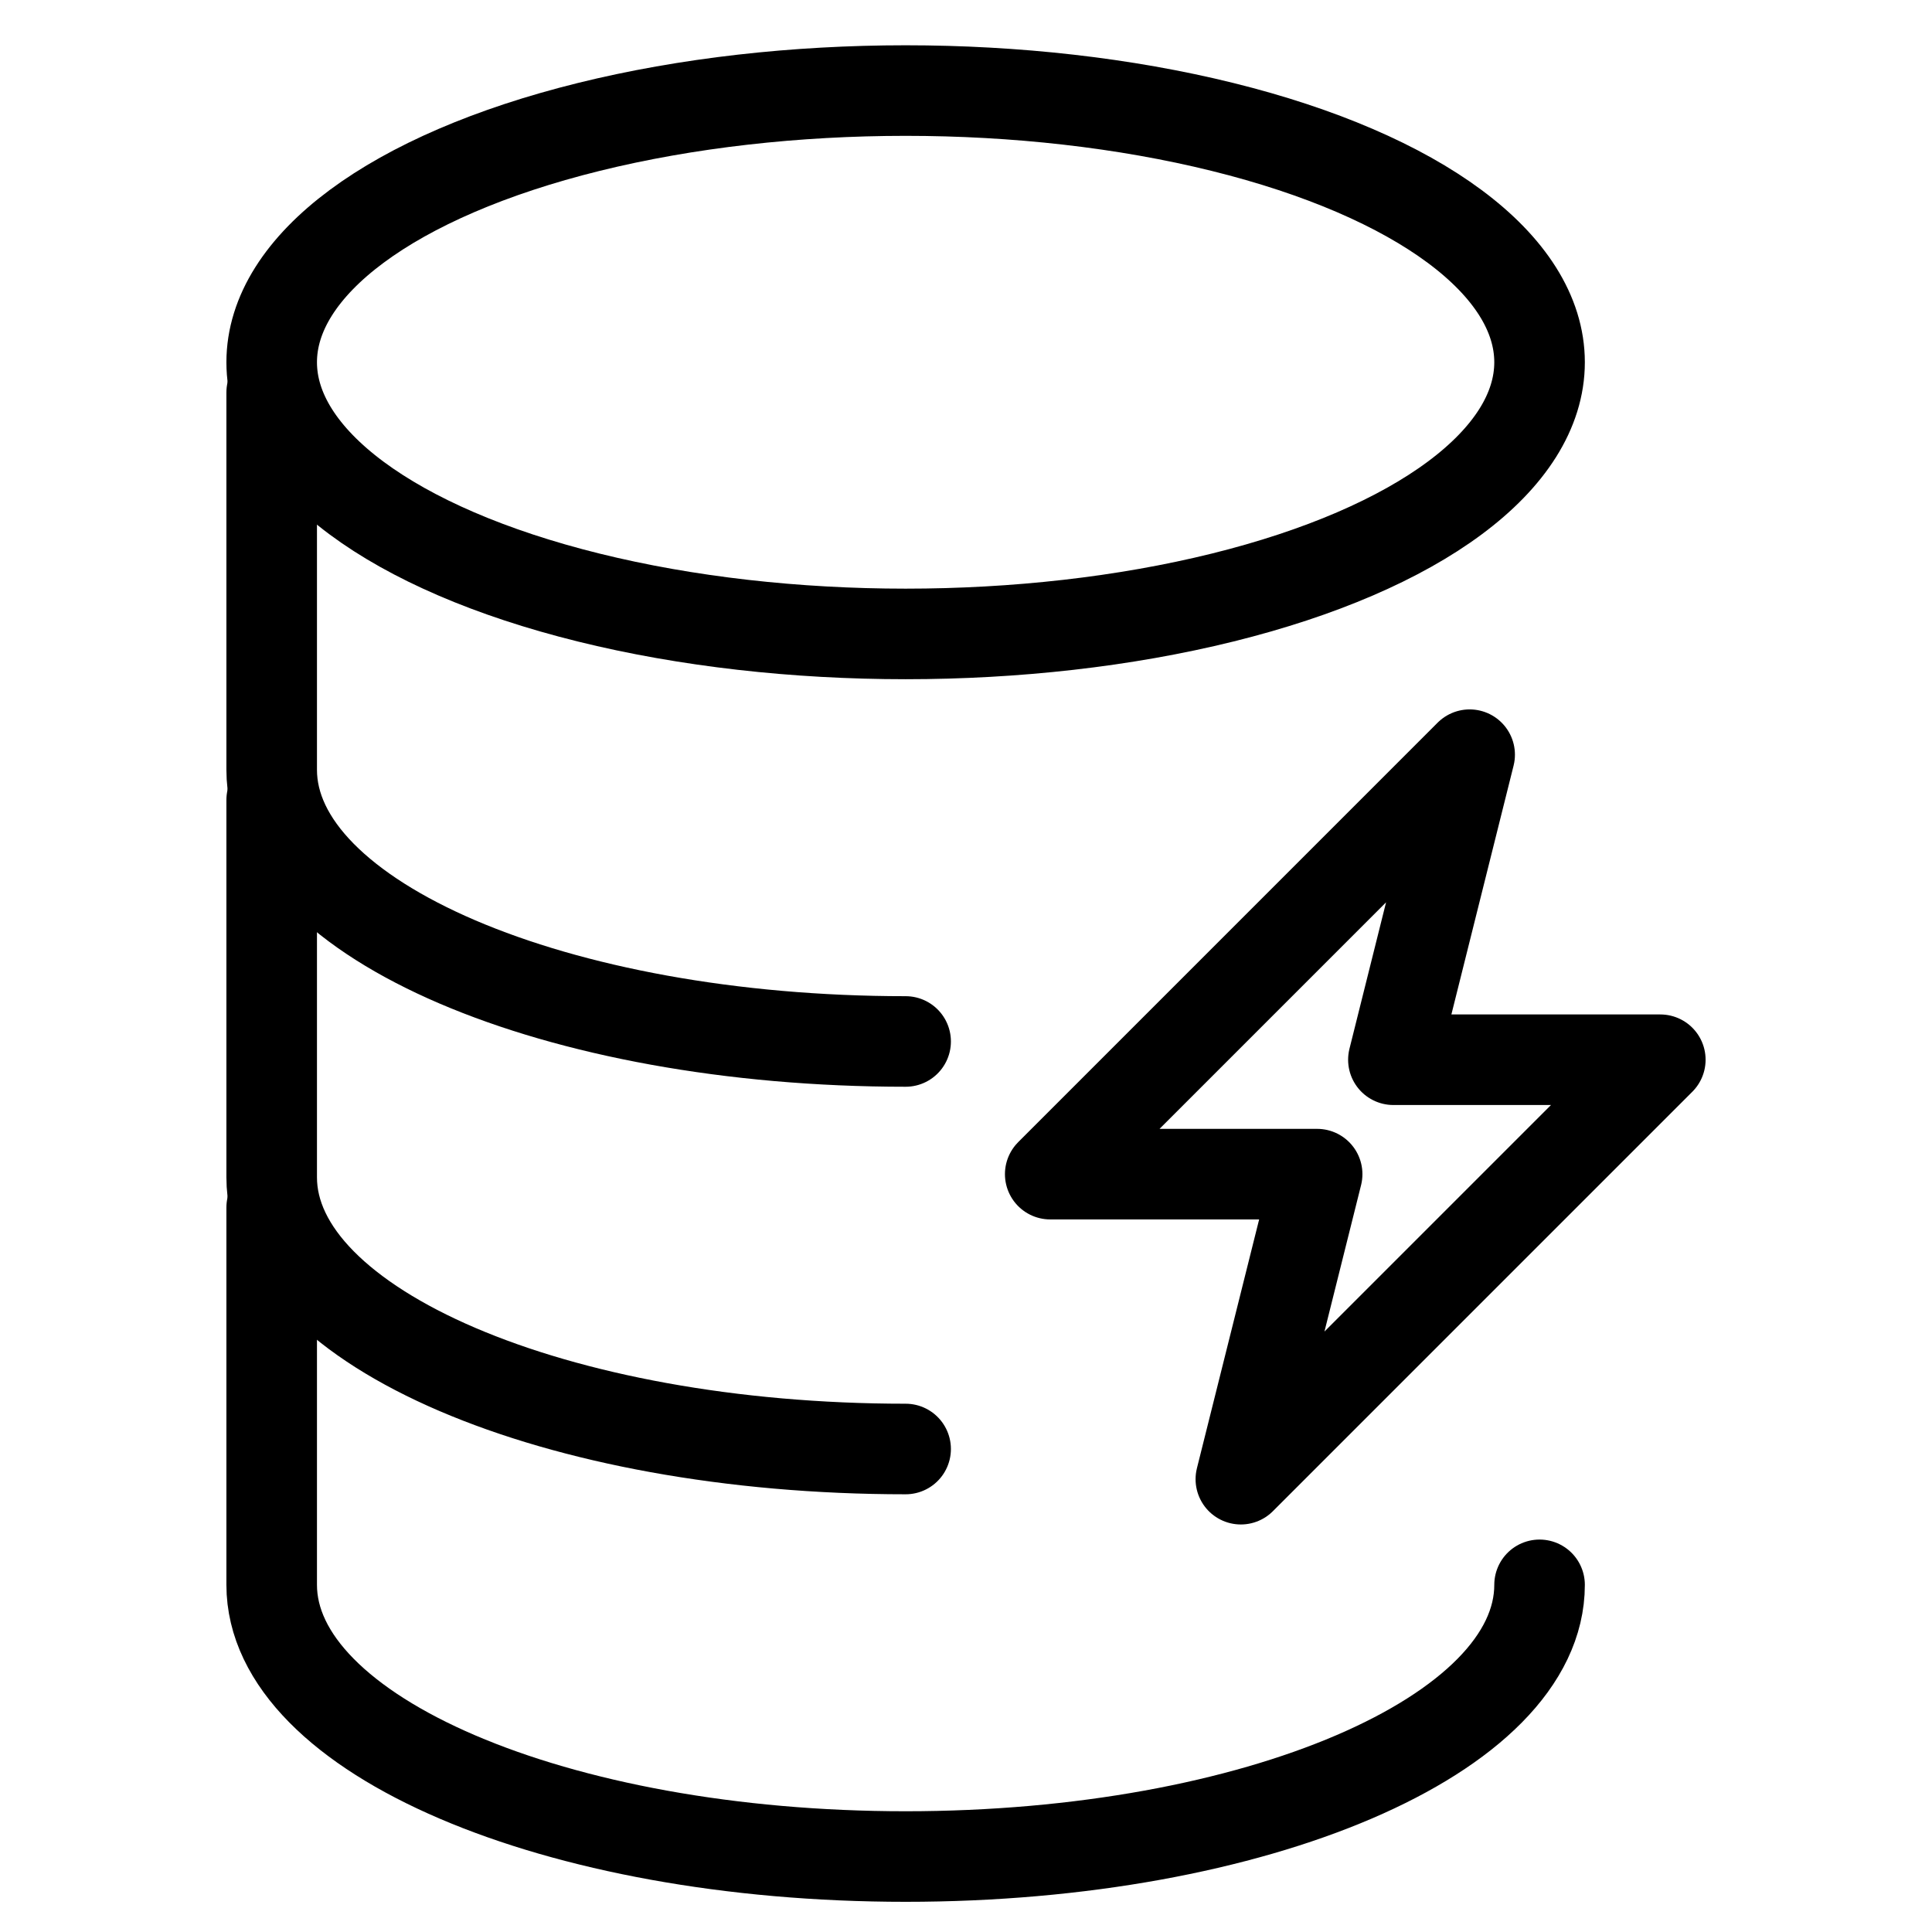
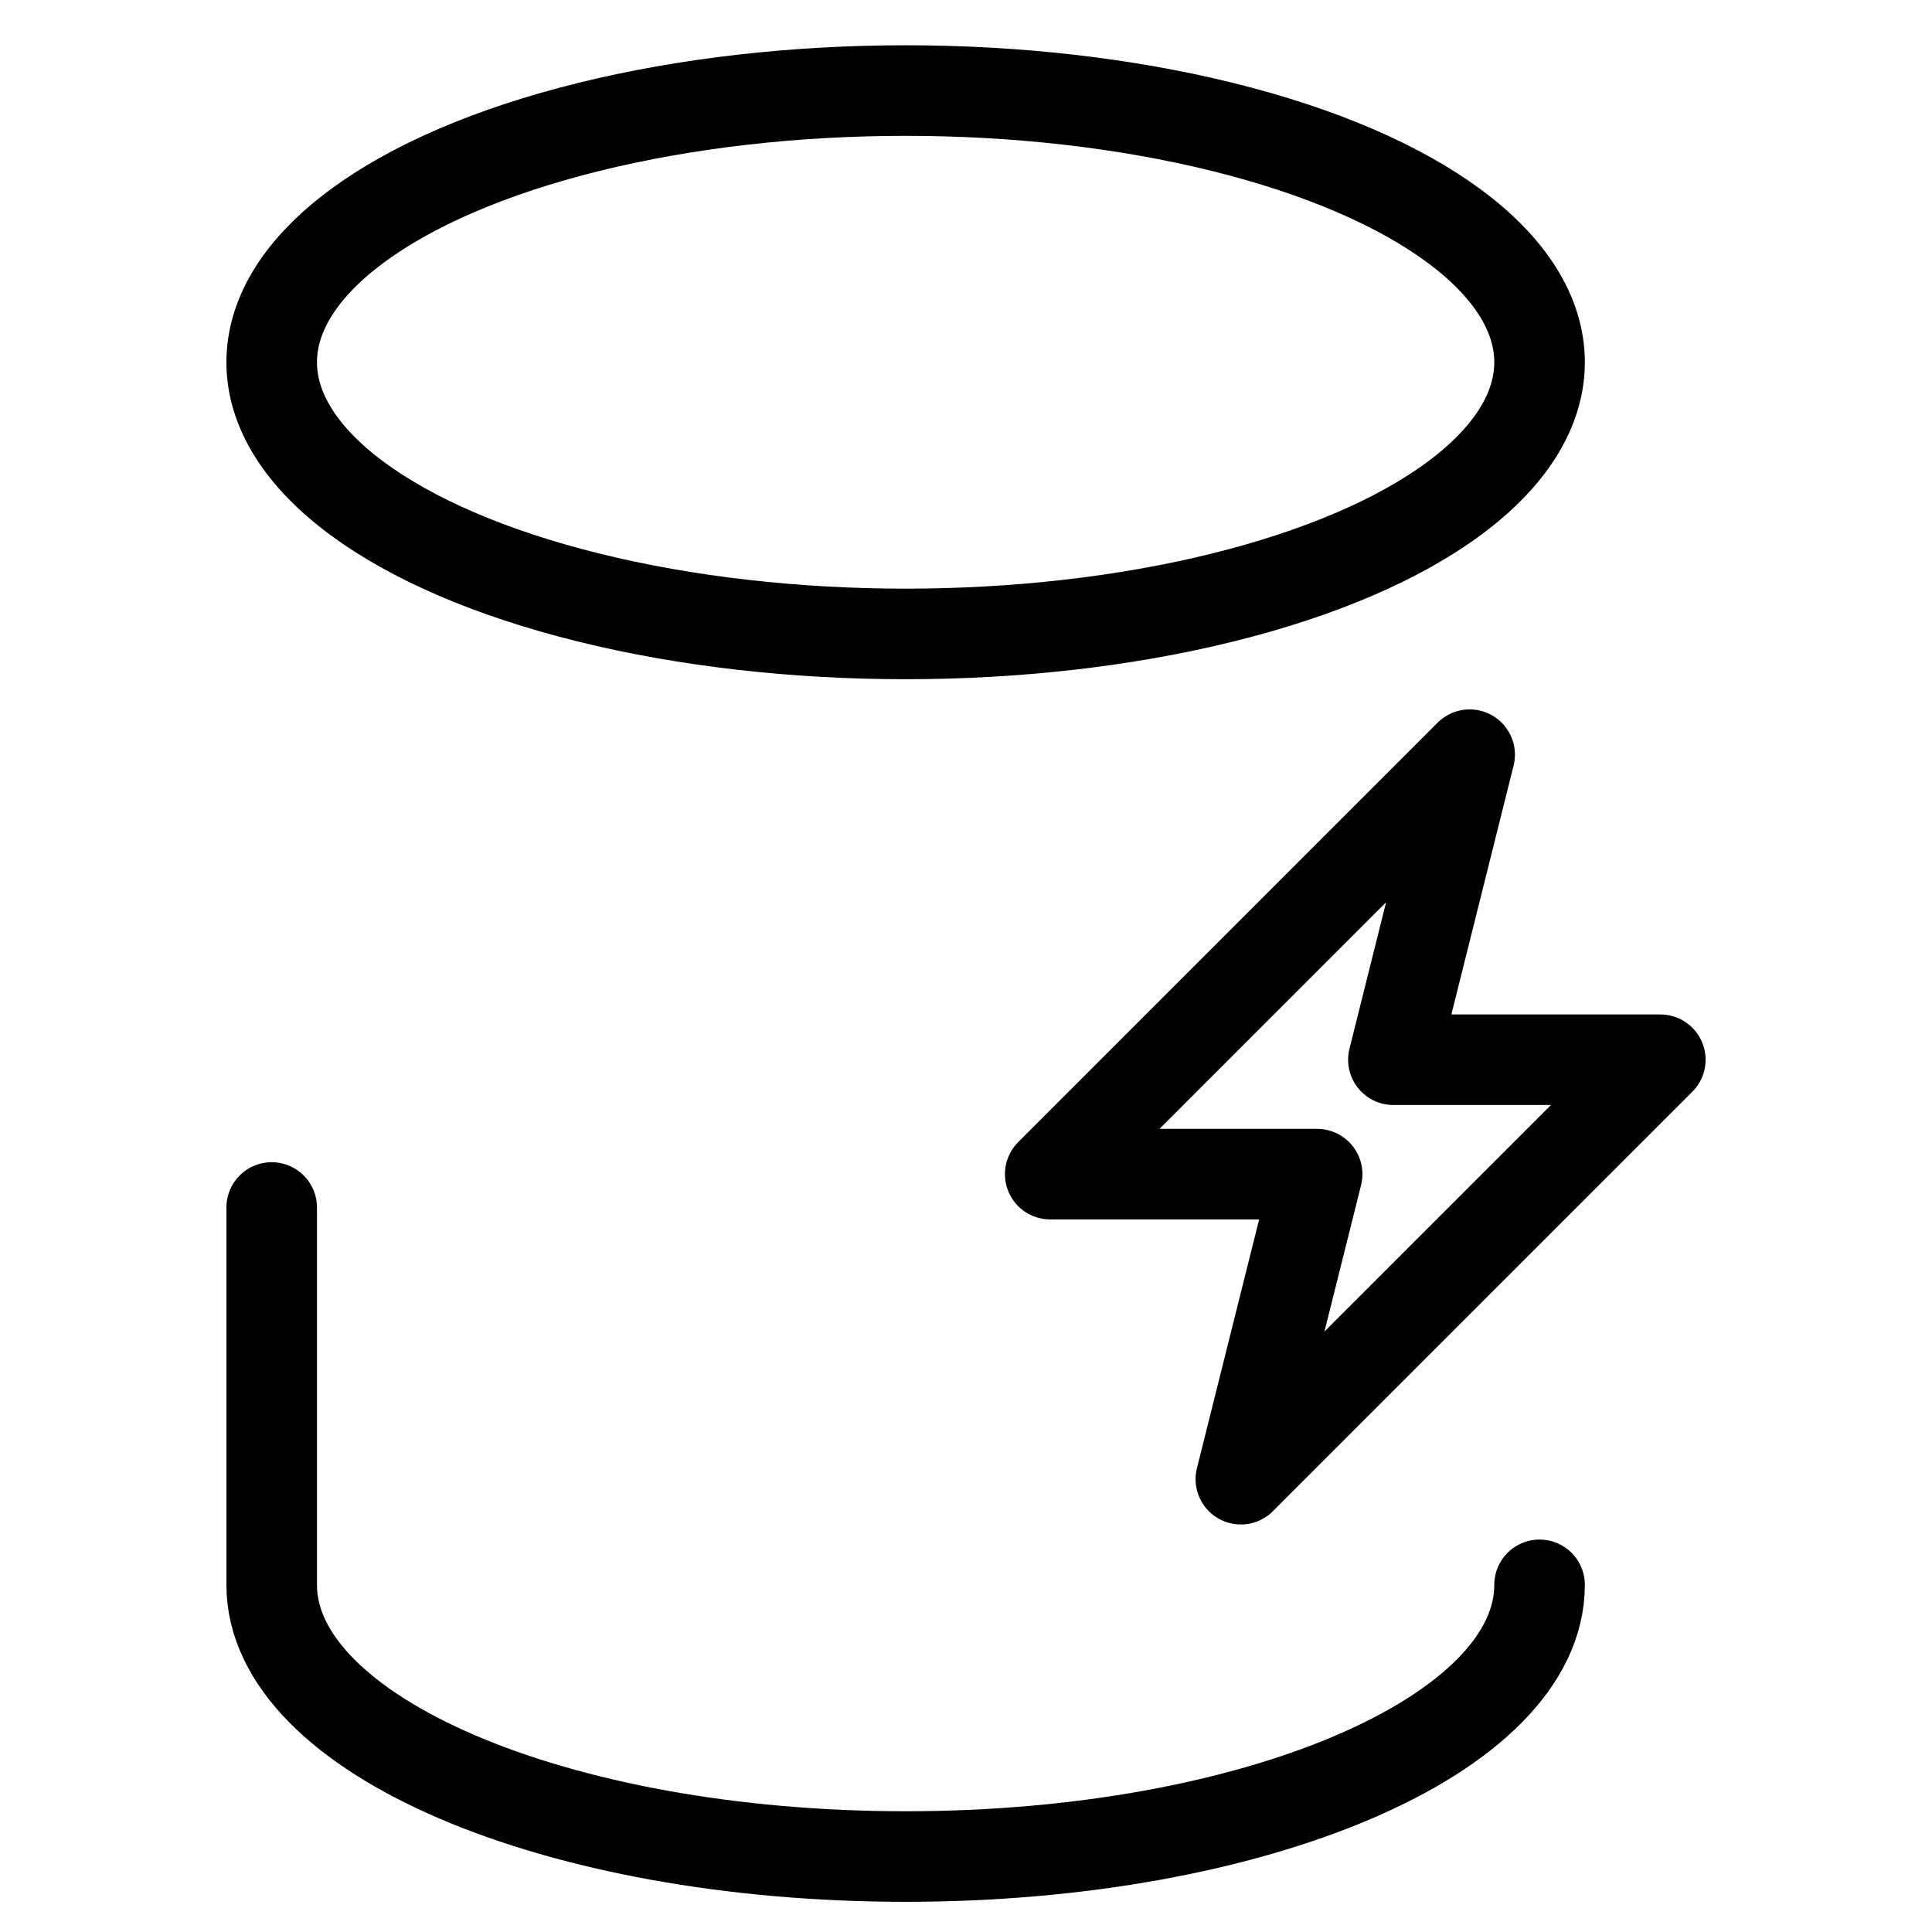
<svg xmlns="http://www.w3.org/2000/svg" width="64" height="64" viewBox="0 0 64 64" fill="none">
  <ellipse cx="30" cy="12" rx="21" ry="9" stroke="black" stroke-width="3" stroke-linecap="round" />
-   <path d="M30 34.5C18.402 34.5 9 30.471 9 25.5V13" stroke="black" stroke-width="3" stroke-linecap="round" />
-   <path d="M30 48C18.402 48 9 43.971 9 39V26.5" stroke="black" stroke-width="3" stroke-linecap="round" />
  <path d="M51 52.5C51 57.471 41.598 61.5 30 61.5C18.402 61.5 9 57.471 9 52.5V40" stroke="black" stroke-width="3" stroke-linecap="round" />
  <path d="M41.105 49L43.632 38.895H34.79L48.684 25L46.158 35.105H55L41.105 49Z" stroke="black" stroke-width="3" stroke-linecap="round" stroke-linejoin="round" />
</svg>